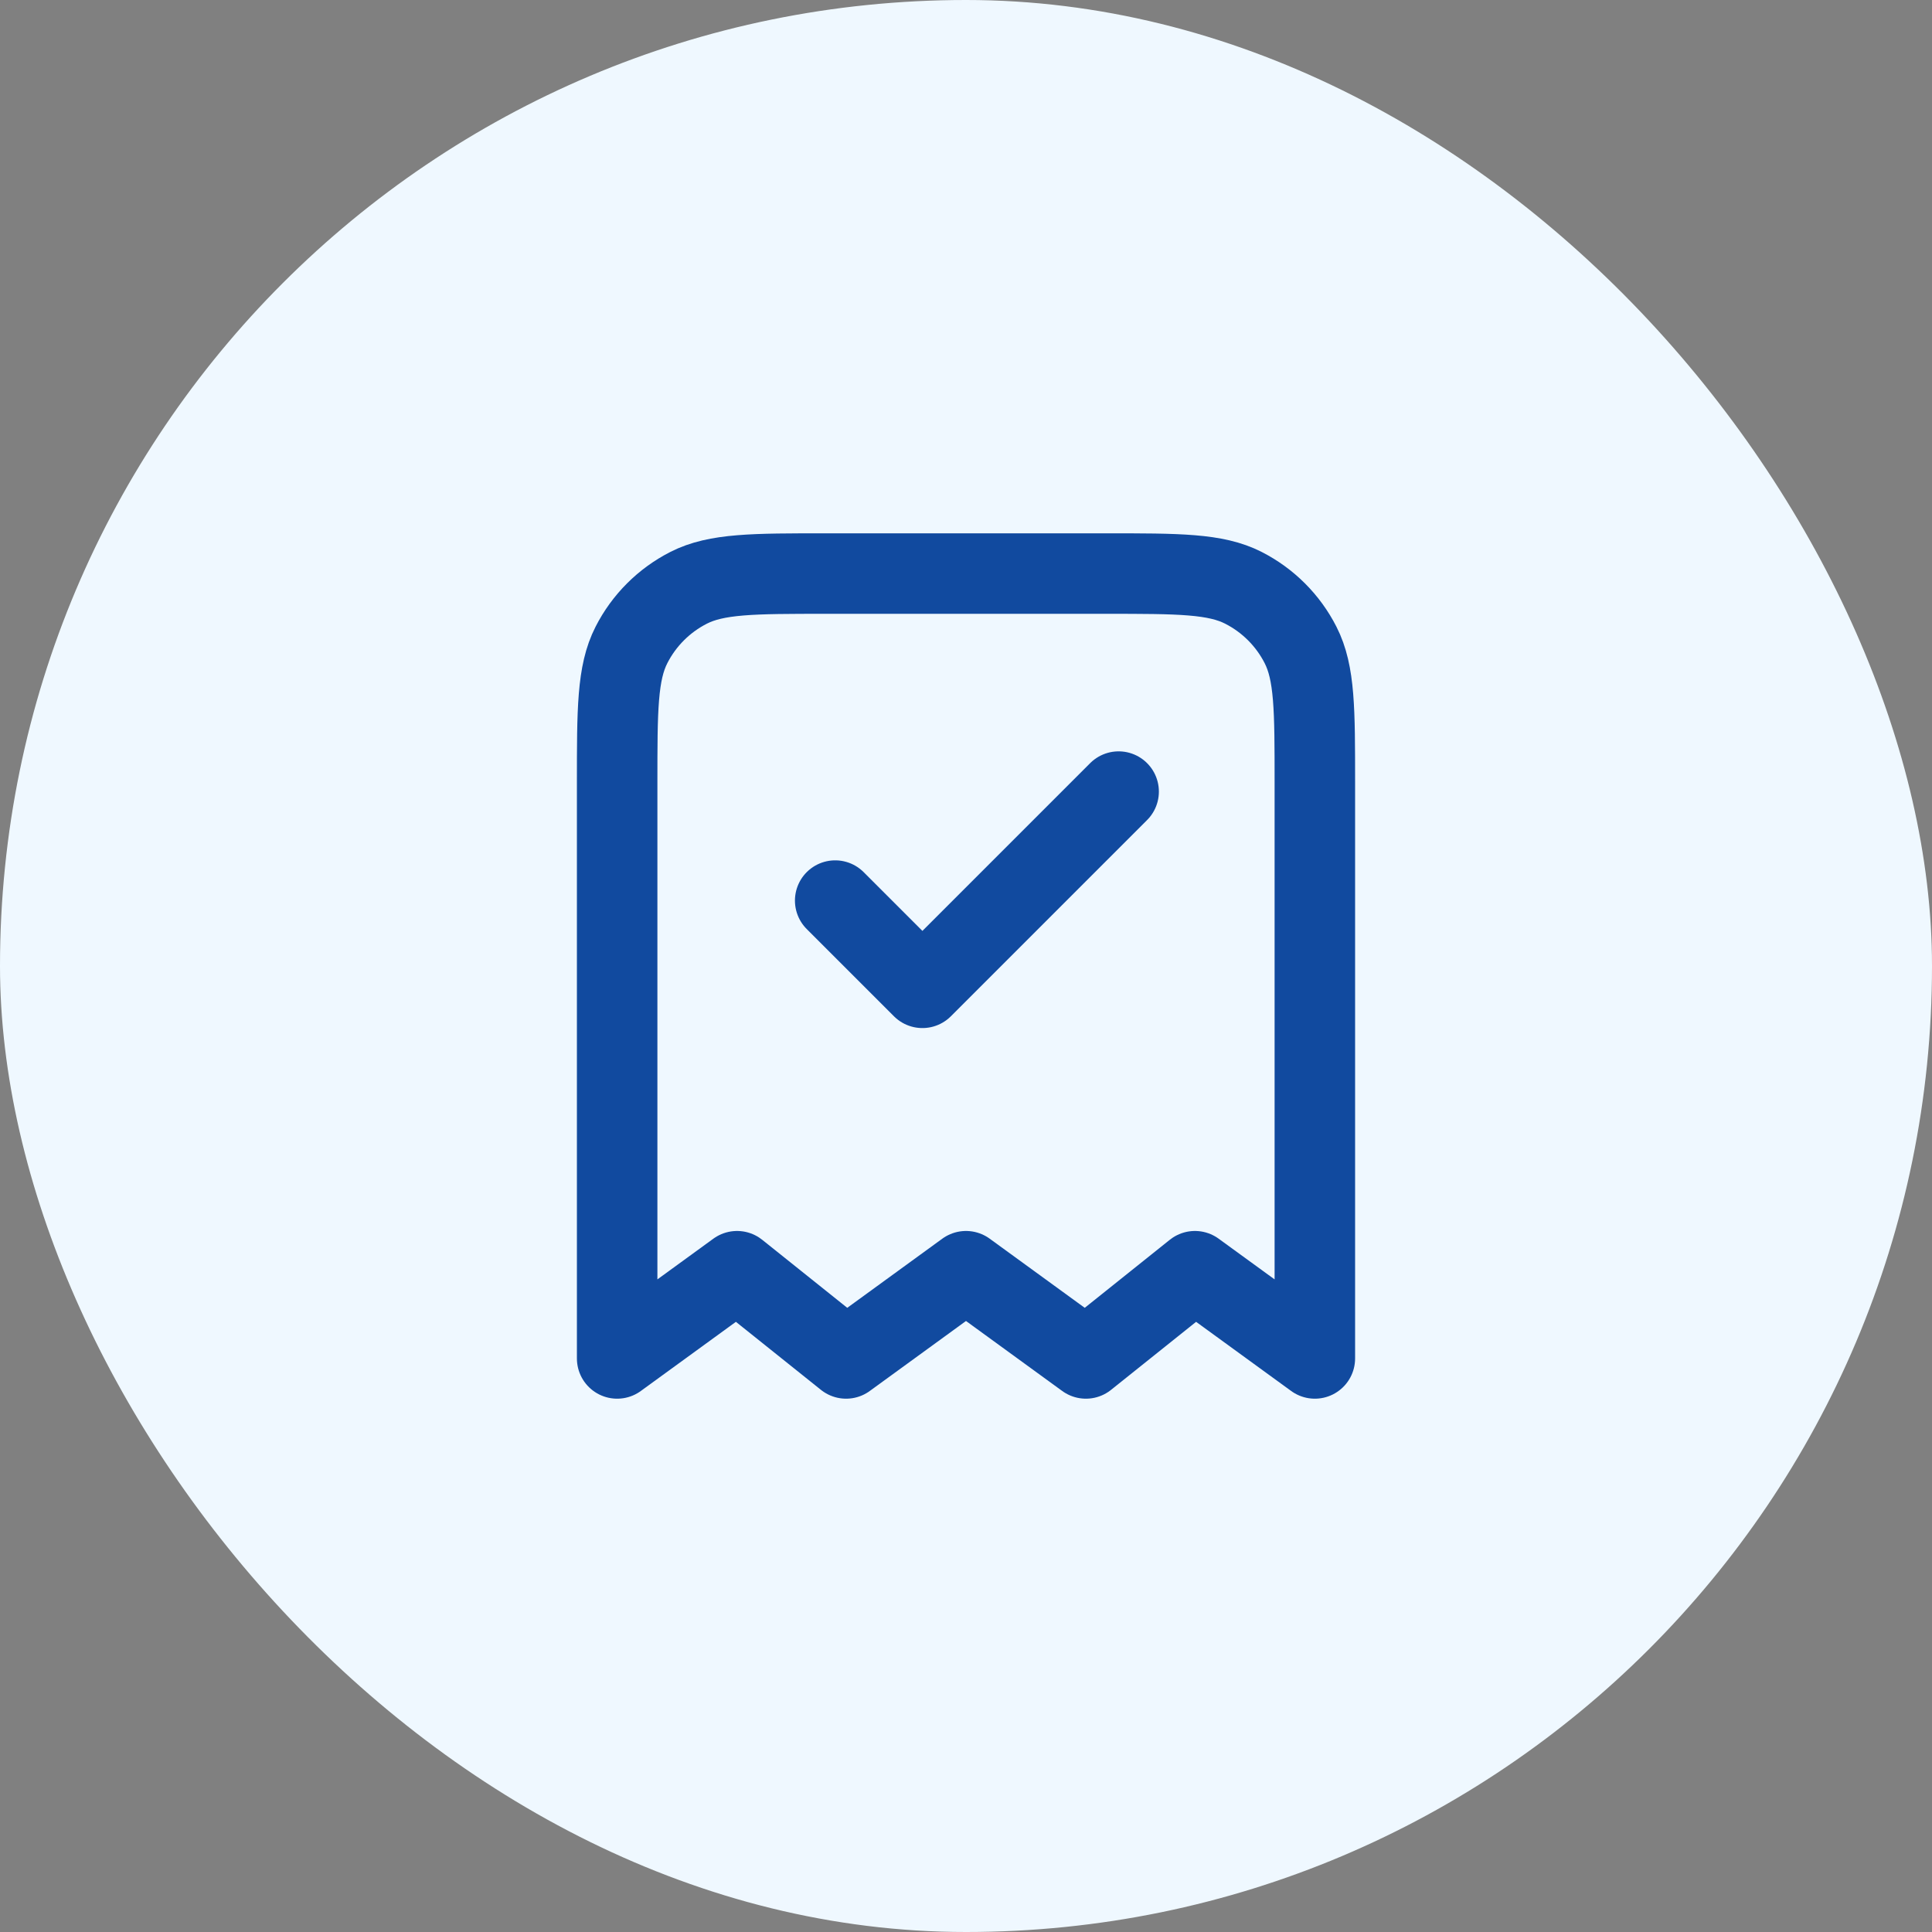
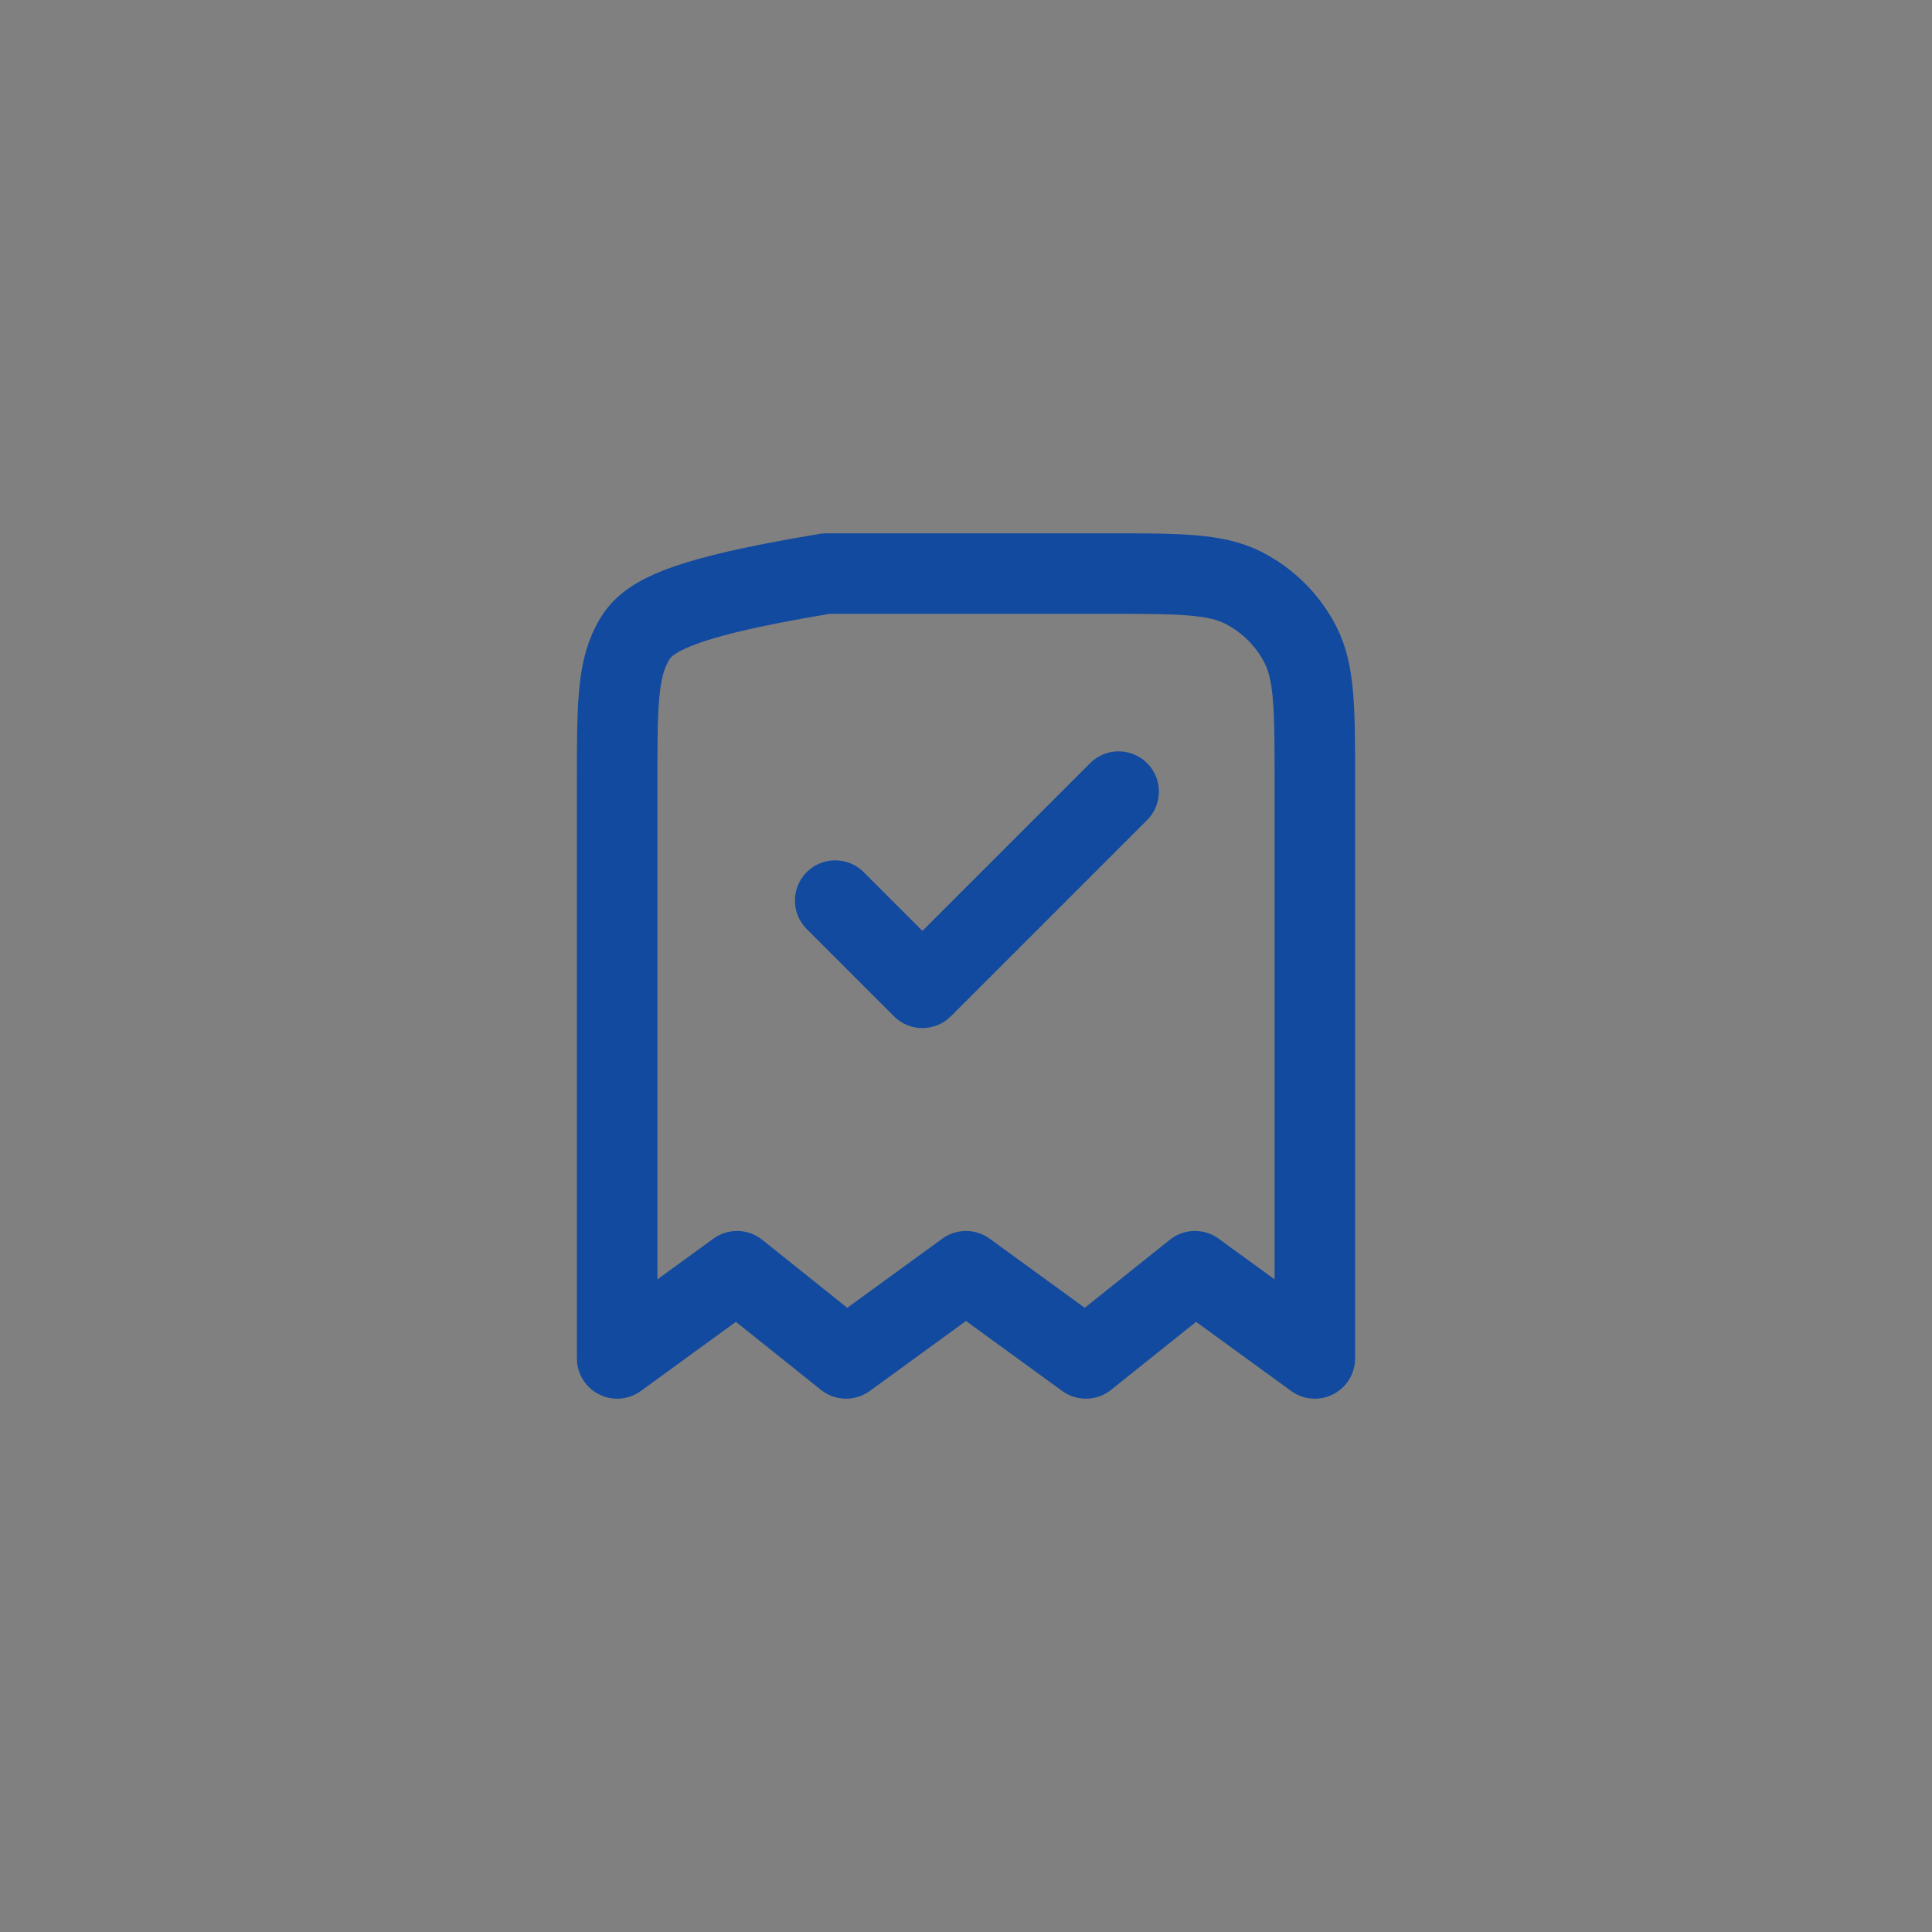
<svg xmlns="http://www.w3.org/2000/svg" width="48" height="48" viewBox="0 0 48 48" fill="none">
  <rect x="0" y="0" width="48" height="48" fill="#808080" stroke="none" />
-   <rect width="48" height="48" rx="24" fill="#EFF8FF" />
-   <path d="M20.75 22.375L22.917 24.542L27.792 19.667M32.667 33.75V19.45C32.667 17.63 32.667 16.72 32.312 16.024C32.001 15.413 31.504 14.916 30.892 14.604C30.197 14.25 29.287 14.25 27.467 14.25H20.533C18.713 14.25 17.803 14.25 17.108 14.604C16.496 14.916 15.999 15.413 15.688 16.024C15.333 16.72 15.333 17.63 15.333 19.45V33.75L18.312 31.583L21.021 33.75L24 31.583L26.979 33.75L29.688 31.583L32.667 33.75Z" stroke="#114A9F" stroke-width="2" stroke-linecap="round" stroke-linejoin="round" />
+   <path d="M20.75 22.375L22.917 24.542L27.792 19.667M32.667 33.75V19.45C32.667 17.63 32.667 16.72 32.312 16.024C32.001 15.413 31.504 14.916 30.892 14.604C30.197 14.25 29.287 14.25 27.467 14.25H20.533C16.496 14.916 15.999 15.413 15.688 16.024C15.333 16.72 15.333 17.63 15.333 19.45V33.75L18.312 31.583L21.021 33.75L24 31.583L26.979 33.75L29.688 31.583L32.667 33.75Z" stroke="#114A9F" stroke-width="2" stroke-linecap="round" stroke-linejoin="round" />
</svg>